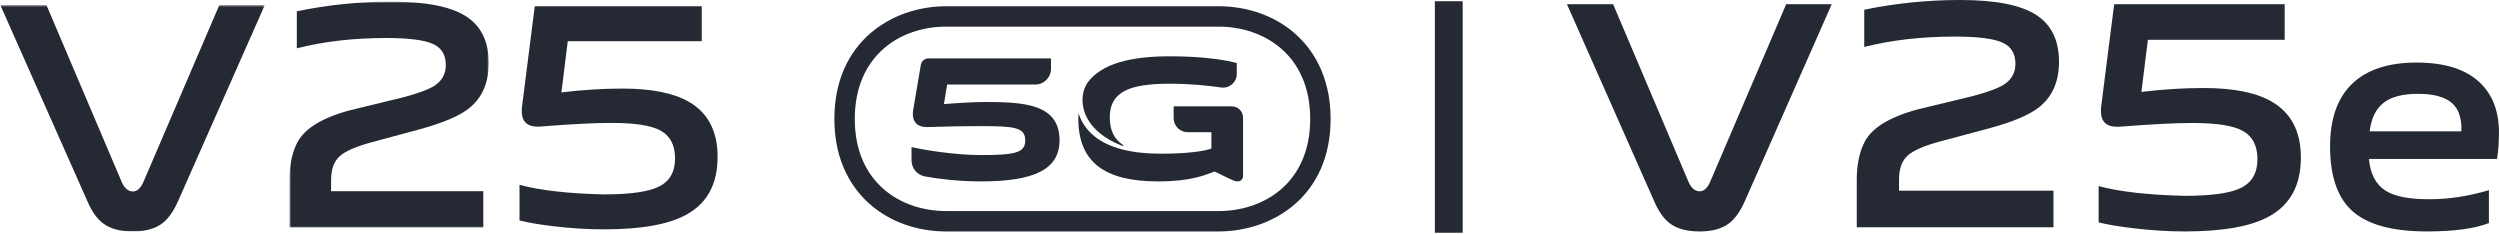
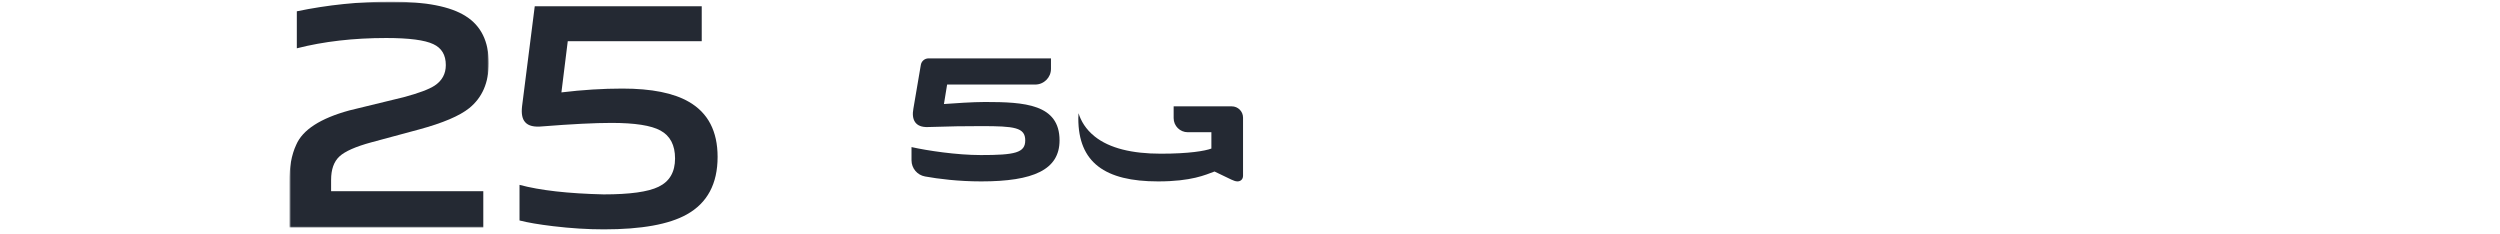
<svg xmlns="http://www.w3.org/2000/svg" xmlns:xlink="http://www.w3.org/1999/xlink" width="1199px" height="112px" viewBox="0 0 1199 112" version="1.1">
  <title>编组 2</title>
  <defs>
-     <polygon id="path-1" points="0 0.456 126.829 0.456 126.829 108.999 0 108.999" />
    <polygon id="path-3" points="0.648 0.787 96.241 0.787 96.241 109.151 0.648 109.151" />
  </defs>
  <g id="页面-1" stroke="none" stroke-width="1" fill="none" fill-rule="evenodd">
    <g id="pk-pc" transform="translate(-1120, -808)">
      <g id="Bigbanner" transform="translate(0, 80)">
        <g id="编组-2" transform="translate(1120, 728)">
          <g id="编组">
-             <path d="M521.782,39.363 C520.32,41.463 518.397,45.482 519.475,51.2 C521.086,59.755 528.559,66.32 538.439,69.984 C538.718,70.083 538.909,69.703 538.66,69.541 C534.513,66.936 532.248,62.719 532.248,56.29 C532.248,43.923 541.753,40.152 561.208,40.152 C570.962,40.152 579.58,41.078 585.621,41.955 C589.597,42.53 593.161,39.449 593.161,35.443 L593.161,30.242 C589.022,29.105 578.548,27 561.208,27 C541.832,27 528.493,30.614 521.782,39.363" id="Fill-1" fill="#242933" />
            <path d="M556.711,73.71 C570.303,73.71 577.893,72.394 580.982,71.249 L580.982,63.415 L569.66,63.415 C565.907,63.415 562.881,60.386 562.881,56.656 L562.881,51 L590.738,51 C593.735,51 596.161,53.419 596.161,56.411 L596.161,56.722 L596.161,63.415 L596.161,84.278 C596.161,86.216 594.75,87 593.514,87 C592.458,87 591.577,86.564 590.517,86.116 L582.485,82.253 C578.16,83.834 571.539,87 555.387,87 C529.964,87 517.161,77.938 517.161,56.813 C517.161,55.95 517.198,55.116 517.257,54.29 C518.426,57.959 520.634,61.946 525.063,65.481 C532.148,71.133 543.01,73.71 556.711,73.71" id="Fill-3" fill="#242933" />
            <path d="M472.392,48.913 C466.399,48.913 457.726,49.536 452.717,49.891 L454.238,40.549 L496.491,40.549 C500.664,40.549 504.047,37.183 504.047,33.031 L504.047,28 L445.317,28 C443.498,28 441.943,29.309 441.636,31.094 L438.056,52.12 C437.068,57.368 438.947,61.195 445.115,60.927 C456.739,60.571 461.84,60.484 470.602,60.484 C486.524,60.484 491.705,61.103 491.705,67.333 C491.705,73.292 486.788,74.367 470.425,74.367 C458.798,74.367 444.67,72.226 437.161,70.541 L437.161,76.876 C437.161,80.69 439.888,83.96 443.653,84.633 C450.07,85.787 459.579,87 470.602,87 C495.642,87 508.161,81.396 508.161,67.333 C508.161,49.891 491.26,48.913 472.392,48.913" id="Fill-5" fill="#242933" />
-             <path d="M584.464,3 L453.712,3 C427.927,3 400.161,19.92 400.161,57.073 C400.161,78.459 409.424,91.093 417.195,97.924 C426.788,106.355 439.76,111 453.712,111 L584.464,111 C610.328,111 638.161,94.125 638.161,57.073 C638.161,35.629 628.876,22.957 621.085,16.113 C611.471,7.657 598.461,3 584.464,3 M584.464,12.777 C606.319,12.777 628.371,26.473 628.371,57.073 C628.371,87.573 606.319,101.223 584.464,101.223 L453.712,101.223 C431.935,101.223 409.954,87.573 409.954,57.073 C409.954,26.473 431.935,12.777 453.712,12.777 L584.464,12.777" id="Fill-7" fill="#242933" />
            <g transform="translate(0.161, 2)">
              <mask id="mask-2" fill="white">
                <use xlink:href="#path-1" />
              </mask>
              <g id="Clip-10" />
              <path d="M63.57,108.999 C57.59,108.999 52.897,107.762 49.496,105.289 C46.401,103.021 43.772,99.311 41.604,94.158 L-0,0.456 L22.121,0.456 L58.311,85.501 C59.649,88.386 61.406,89.828 63.57,89.828 C65.528,89.828 67.176,88.386 68.522,85.501 L105.019,0.456 L126.829,0.456 L85.376,94.158 C83.107,99.311 80.528,102.975 77.643,105.134 C74.242,107.708 69.55,108.999 63.57,108.999" id="Fill-9" fill="#242933" mask="url(#mask-2)" />
            </g>
            <g transform="translate(138.161, 0)">
              <mask id="mask-4" fill="white">
                <use xlink:href="#path-3" />
              </mask>
              <g id="Clip-12" />
              <path d="M0.654,87.539 C0.558,80.332 1.629,74.318 3.883,69.48 C6.962,62.277 15.462,56.765 29.395,52.957 L55.362,46.633 C62.637,44.683 67.604,42.825 70.27,41.075 C73.854,38.711 75.65,35.421 75.65,31.198 C75.65,26.36 73.654,23.016 69.658,21.166 C65.554,19.212 58.029,18.228 47.066,18.228 C31.387,18.228 17.1,19.877 4.195,23.167 L4.195,5.422 C19.041,2.333 34.154,0.784 49.525,0.784 C66.02,0.784 77.9,3.099 85.175,7.736 C92.554,12.365 96.241,19.877 96.241,30.269 C96.241,39.64 93.112,46.838 86.866,51.877 C82.254,55.581 74.266,58.984 62.895,62.068 L39.995,68.245 C32.412,70.305 27.295,72.565 24.629,75.034 C21.962,77.507 20.633,81.261 20.633,86.3 L20.633,91.703 L93.629,91.703 L93.629,109.151 L0.654,109.151 L0.654,87.539 Z" id="Fill-11" fill="#242933" mask="url(#mask-4)" />
            </g>
            <path d="M289.658,110 C281.842,110 273.717,109.493 265.294,108.48 C258.499,107.664 253.117,106.755 249.161,105.734 L249.161,88.659 C259.001,91.306 272.454,92.83 289.503,93.232 C302.091,93.232 310.869,92.013 315.841,89.576 C321.114,87.043 323.757,82.521 323.757,76.011 C323.757,69.609 321.424,65.138 316.753,62.6 C312.291,60.159 304.475,58.945 293.309,58.945 C285.292,58.945 274.227,59.498 260.121,60.616 C256.165,61.022 253.422,60.364 251.9,58.631 C250.478,57.111 249.972,54.574 250.378,51.011 L256.466,3 L336.55,3 L336.55,19.764 L272.299,19.764 L269.255,44.312 C279.404,43.089 289.148,42.478 298.486,42.478 C312.491,42.478 323.151,44.613 330.457,48.88 C339.594,54.164 344.161,62.956 344.161,75.249 C344.161,88.157 339.234,97.351 329.39,102.84 C320.868,107.618 307.624,110 289.658,110" id="Fill-13" fill="#242933" />
          </g>
-           <polygon id="｜" fill="#242933" fill-rule="nonzero" points="701.499 111.625 701.499 0.592 688.161 0.592 688.161 111.625" />
-           <path d="M815.154,111 C821.142,111 825.84,109.706 829.247,107.118 C832.139,104.944 834.72,101.27 836.991,96.094 L836.991,96.094 L878.499,2 L856.661,2 L820.11,87.399 C818.767,90.297 817.115,91.746 815.154,91.746 C812.985,91.746 811.23,90.297 809.888,87.399 L809.888,87.399 L773.646,2 L751.499,2 L793.161,96.094 C795.329,101.27 797.962,104.996 801.06,107.274 C804.467,109.758 809.165,111 815.154,111 Z M984.848,109 L984.848,91.454 L910.777,91.454 L910.777,86.02 C910.777,80.948 912.129,77.17 914.832,74.685 C917.535,72.201 922.733,69.924 930.426,67.853 L930.426,67.853 L953.66,61.642 C965.2,58.537 973.308,55.121 977.987,51.395 C984.328,46.322 987.499,39.076 987.499,29.657 C987.499,19.202 983.756,11.645 976.271,6.987 C968.89,2.329 956.831,0 940.094,0 C924.5,0 909.166,1.553 894.092,4.658 L894.092,4.658 L894.092,22.514 C907.191,19.202 921.693,17.546 937.599,17.546 C948.722,17.546 956.363,18.529 960.521,20.496 C964.576,22.359 966.603,25.723 966.603,30.588 C966.603,34.832 964.784,38.145 961.145,40.526 C958.442,42.285 953.4,44.149 946.019,46.115 L946.019,46.115 L919.666,52.481 C905.527,56.311 896.899,61.849 893.78,69.095 C891.493,73.961 890.402,80.016 890.505,87.262 L890.505,87.262 L890.505,109 L984.848,109 Z M1047.848,111 C1066.191,111 1079.715,108.567 1088.42,103.702 C1098.473,98.113 1103.499,88.745 1103.499,75.598 C1103.499,63.073 1098.835,54.119 1089.508,48.736 C1082.047,44.389 1071.165,42.215 1056.864,42.215 C1047.33,42.215 1037.381,42.836 1027.018,44.078 L1027.018,44.078 L1030.127,19.08 L1095.726,19.08 L1095.726,2 L1013.96,2 L1007.742,50.91 C1007.328,54.533 1007.846,57.121 1009.297,58.674 C1010.851,60.434 1013.649,61.106 1017.691,60.692 C1032.096,59.554 1043.392,58.984 1051.579,58.984 C1062.978,58.984 1070.958,60.226 1075.518,62.711 C1080.285,65.299 1082.669,69.853 1082.669,76.375 C1082.669,83 1079.974,87.606 1074.585,90.194 C1069.507,92.678 1060.543,93.92 1047.693,93.92 C1030.282,93.506 1016.551,91.953 1006.499,89.262 L1006.499,89.262 L1006.499,106.652 C1010.54,107.688 1016.033,108.619 1022.976,109.447 C1031.578,110.482 1039.868,111 1047.848,111 Z M1163.984,111 C1176.94,111 1186.838,109.66 1193.679,106.981 L1193.679,106.981 L1193.679,91.214 C1183.833,94.099 1174.504,95.542 1165.694,95.542 C1155.433,95.645 1148.126,94.202 1143.773,91.214 C1139.316,88.225 1136.777,83.227 1136.155,76.219 L1136.155,76.219 L1197.566,76.219 C1198.188,72.51 1198.499,68.284 1198.499,63.544 C1198.499,53.548 1195.545,45.664 1189.637,39.893 C1182.9,33.298 1172.691,30 1159.009,30 C1145.639,30 1135.43,33.298 1128.382,39.893 C1121.126,46.695 1117.499,56.794 1117.499,70.191 C1117.499,84.412 1121.023,94.718 1128.071,101.107 C1135.326,107.702 1147.297,111 1163.984,111 Z M1180.479,63 L1136.499,63 C1137.232,56.748 1139.483,52.16 1143.253,49.235 C1146.918,46.412 1152.415,45 1159.745,45 C1167.285,45 1172.73,46.513 1176.081,49.538 C1179.223,52.361 1180.689,56.849 1180.479,63 L1180.479,63 Z" id="V25e" fill="#242933" fill-rule="nonzero" />
        </g>
      </g>
    </g>
  </g>
</svg>